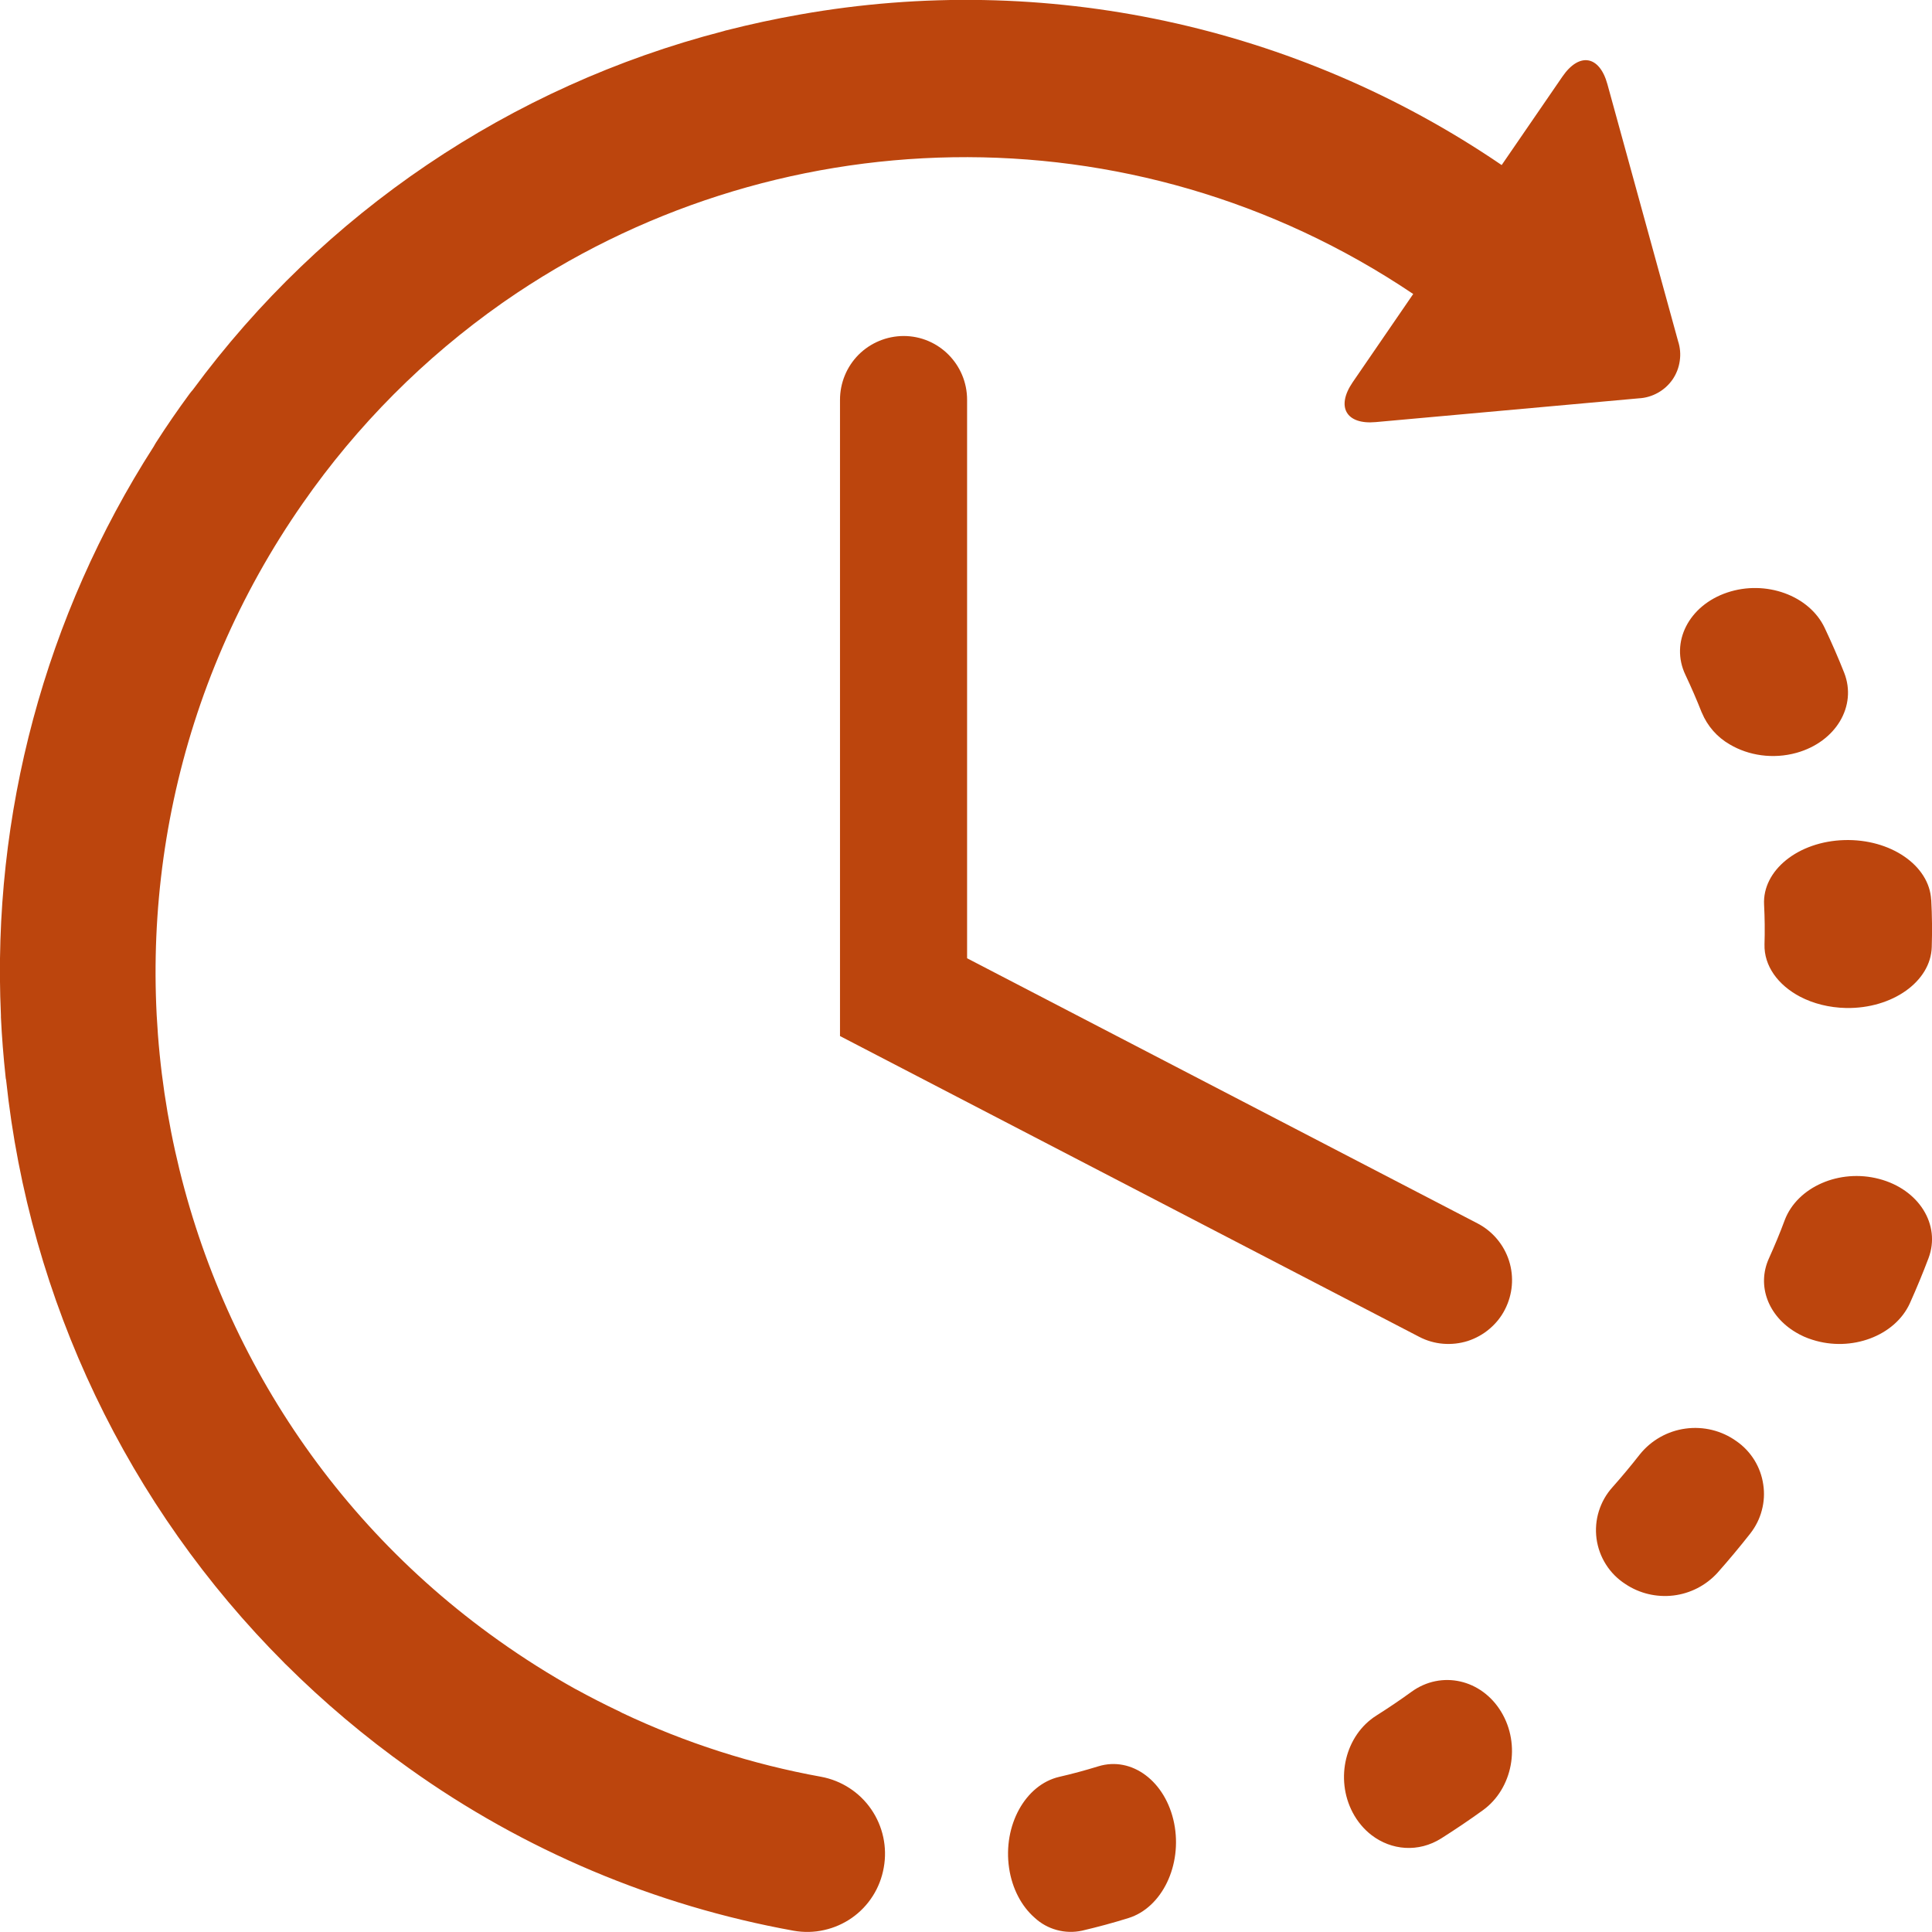
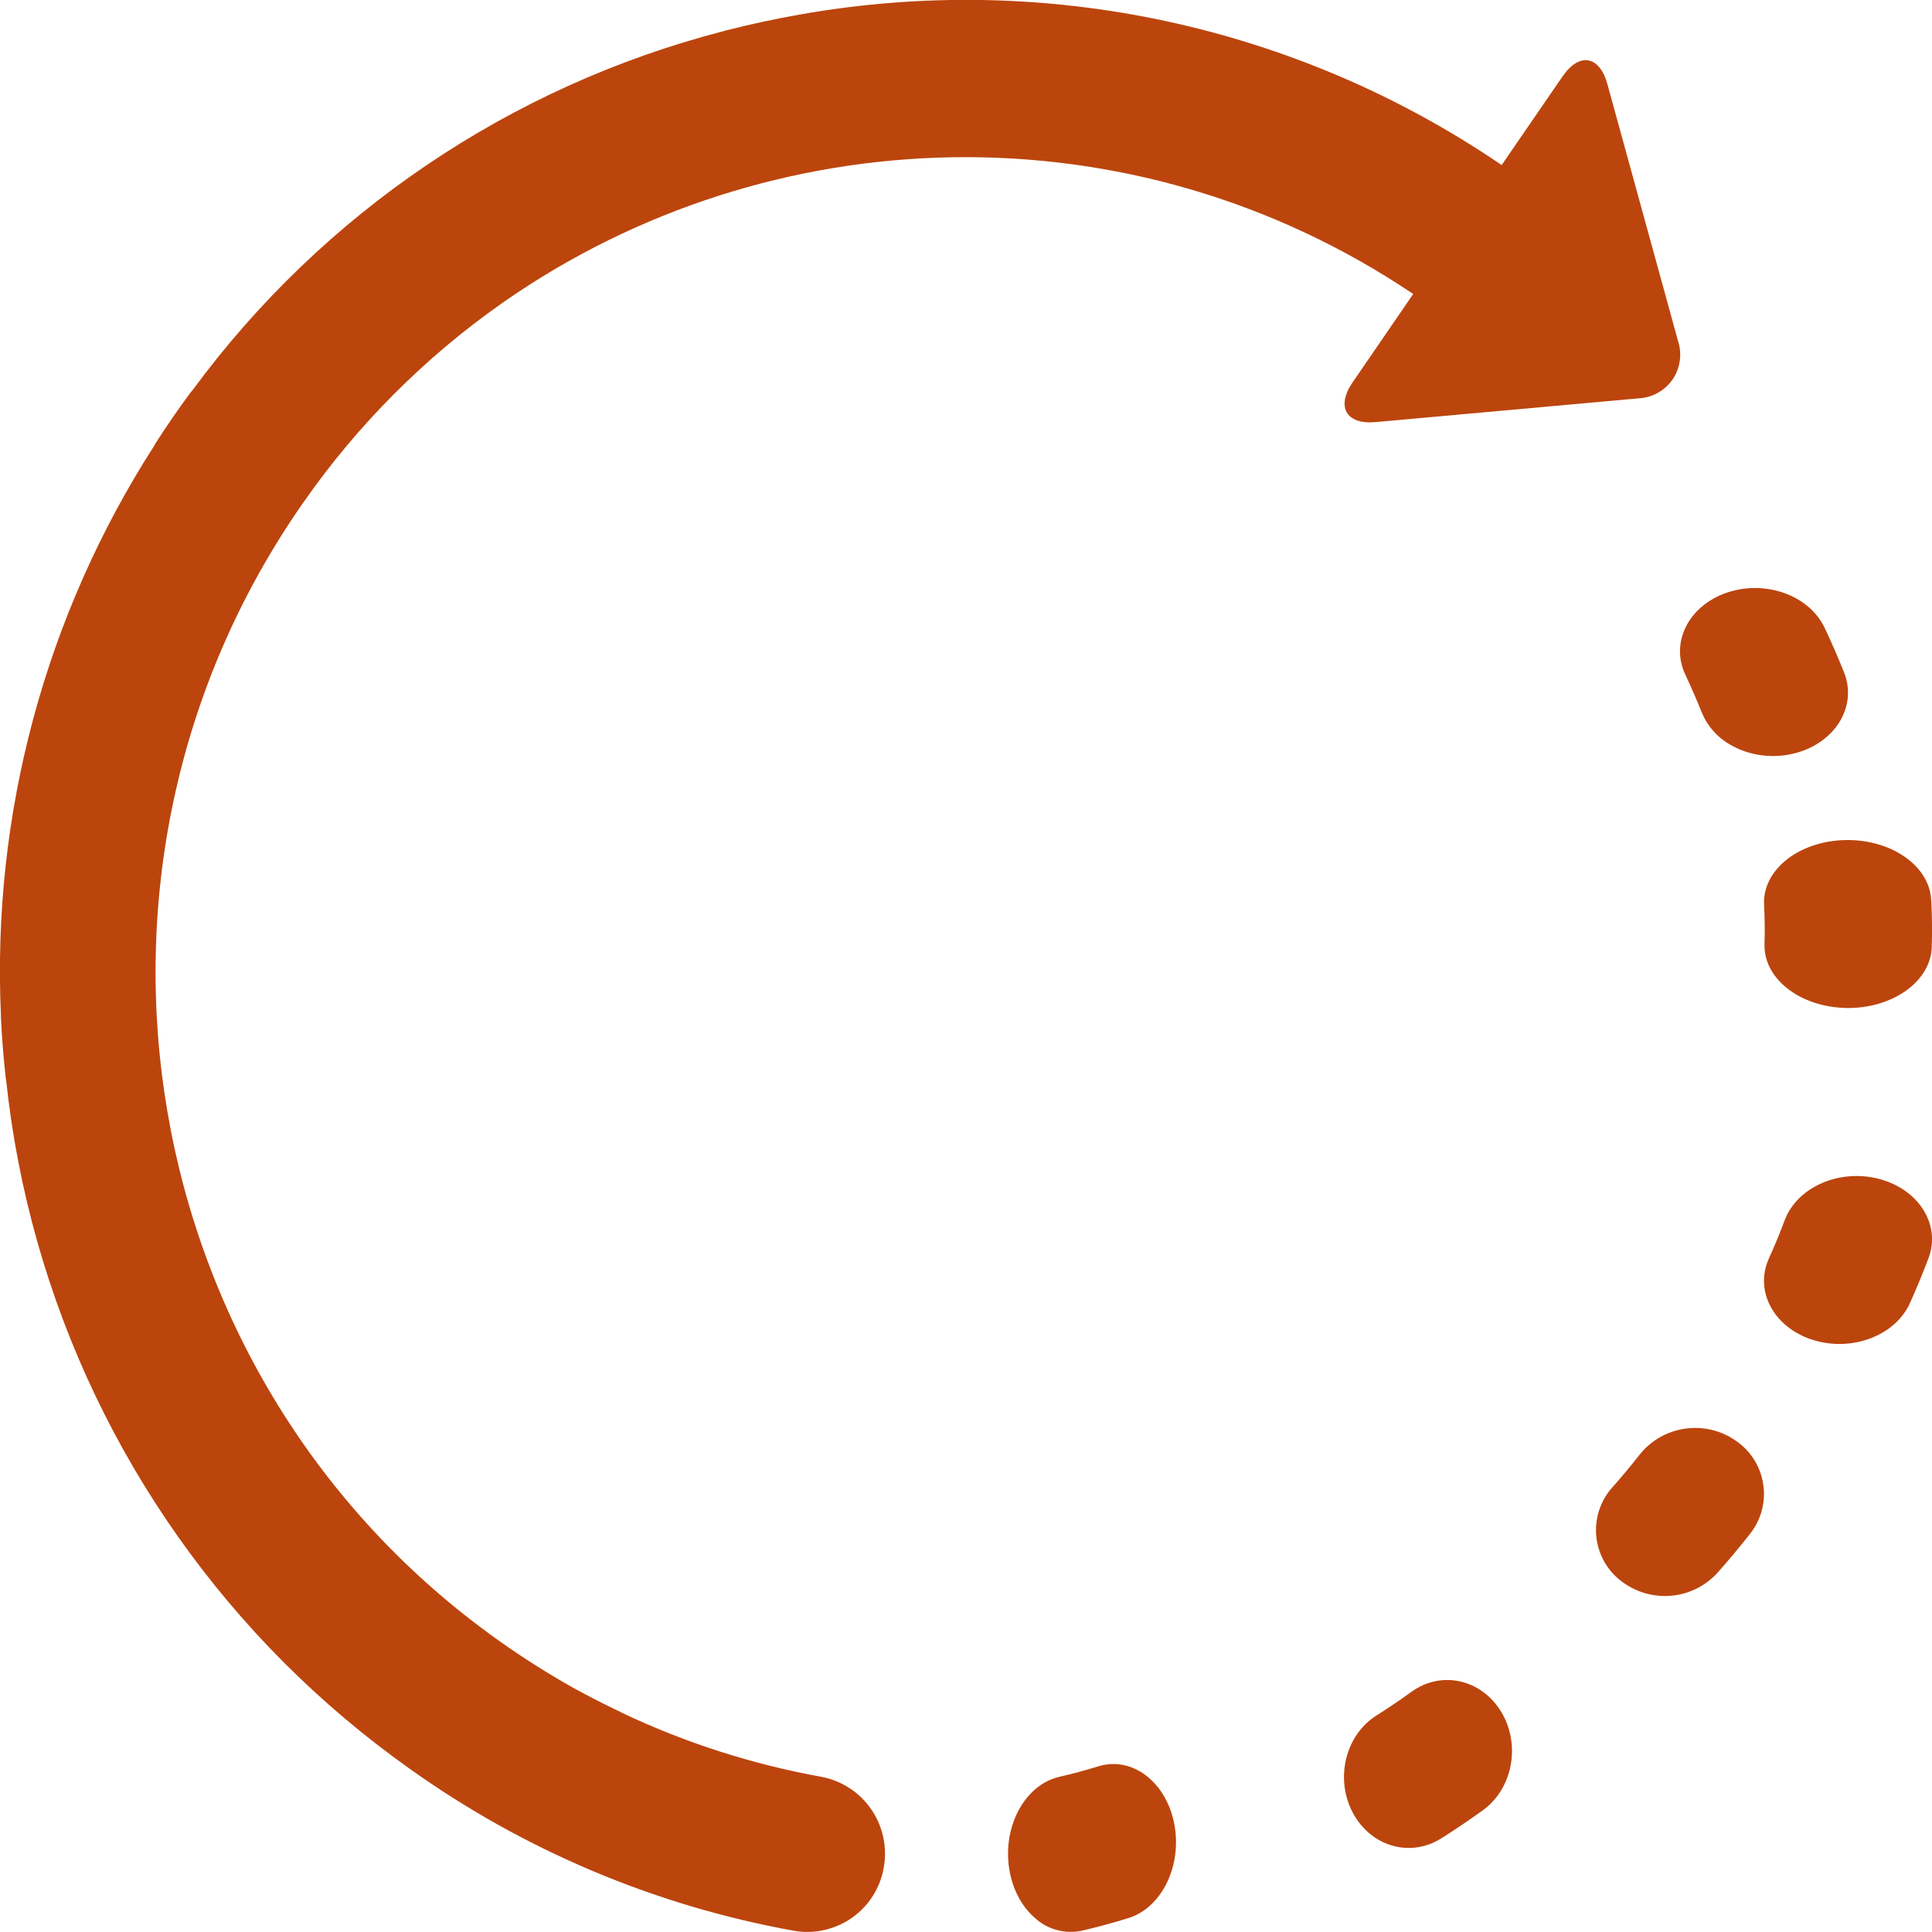
<svg xmlns="http://www.w3.org/2000/svg" width="23" height="23" viewBox="0 0 23 23" fill="none">
  <path d="M13.074 21.028C12.921 21.075 12.764 21.118 12.61 21.153C12.205 21.247 11.938 21.733 12.013 22.239C12.05 22.487 12.163 22.695 12.316 22.829C12.391 22.899 12.481 22.949 12.58 22.976C12.678 23.003 12.782 23.006 12.882 22.984C13.066 22.941 13.252 22.891 13.434 22.834C13.834 22.71 14.077 22.204 13.978 21.706C13.878 21.207 13.474 20.904 13.074 21.028ZM20.26 8.484C20.326 8.643 20.442 8.776 20.592 8.862C20.816 8.995 21.108 9.04 21.388 8.962C21.856 8.831 22.109 8.405 21.955 8.01C21.884 7.83 21.805 7.65 21.722 7.474C21.539 7.088 21.02 6.9 20.562 7.054C20.104 7.208 19.881 7.647 20.064 8.033C20.134 8.181 20.2 8.333 20.259 8.483L20.26 8.484ZM16.804 20.14C16.668 20.239 16.528 20.333 16.386 20.423C16.016 20.656 15.891 21.173 16.103 21.577C16.161 21.687 16.238 21.777 16.327 21.846C16.565 22.029 16.887 22.056 17.157 21.886C17.326 21.779 17.492 21.667 17.654 21.55C18.009 21.293 18.107 20.769 17.872 20.38C17.637 19.99 17.159 19.883 16.804 20.14ZM22.99 10.712C22.969 10.303 22.506 9.985 21.956 10.001C21.407 10.017 20.979 10.361 21.001 10.771C21.009 10.927 21.011 11.086 21.006 11.242C20.999 11.499 21.167 11.727 21.429 11.865C21.585 11.947 21.775 11.996 21.979 12C22.529 12.009 22.985 11.684 22.997 11.275C23.003 11.087 23.001 10.899 22.991 10.712H22.99ZM20.672 17.157C20.497 17.031 20.28 16.978 20.066 17.007C19.852 17.036 19.657 17.146 19.522 17.314C19.417 17.448 19.309 17.578 19.196 17.705C19.122 17.787 19.067 17.884 19.034 17.99C19.001 18.095 18.992 18.207 19.006 18.316C19.021 18.426 19.059 18.531 19.118 18.624C19.177 18.718 19.256 18.797 19.349 18.857C19.517 18.97 19.721 19.018 19.922 18.994C20.123 18.97 20.309 18.874 20.446 18.724C20.58 18.573 20.711 18.416 20.836 18.257C20.9 18.175 20.948 18.081 20.974 17.98C21.001 17.88 21.007 17.775 20.991 17.672C20.976 17.569 20.94 17.47 20.885 17.381C20.83 17.293 20.758 17.216 20.672 17.157ZM22.371 14.035C21.898 13.91 21.395 14.131 21.246 14.527C21.19 14.679 21.126 14.831 21.059 14.98C20.91 15.308 21.053 15.669 21.38 15.862C21.44 15.898 21.506 15.928 21.578 15.95C22.041 16.098 22.559 15.904 22.736 15.516C22.816 15.338 22.891 15.157 22.959 14.977C23.107 14.581 22.844 14.159 22.371 14.035ZM9.775 21.152C8.956 21.004 8.159 20.748 7.407 20.392L7.381 20.378C7.203 20.294 7.028 20.204 6.856 20.11L6.853 20.109C6.537 19.933 6.23 19.739 5.935 19.529C1.592 16.444 0.547 10.37 3.607 5.988C4.251 5.063 5.053 4.258 5.975 3.61L6.008 3.587C9.171 1.39 13.466 1.24 16.824 3.5L16.103 4.551C15.903 4.844 16.026 5.057 16.377 5.025L19.51 4.742C19.59 4.738 19.667 4.715 19.737 4.676C19.807 4.637 19.866 4.583 19.912 4.517C19.957 4.451 19.986 4.376 19.997 4.297C20.009 4.217 20.002 4.137 19.977 4.061L19.136 1.003C19.042 0.66 18.801 0.619 18.6 0.912L17.877 1.965C15.433 0.299 12.434 -0.344 9.522 0.173C9.226 0.225 8.935 0.288 8.648 0.361L8.642 0.362L8.609 0.372C6.077 1.027 3.847 2.534 2.296 4.64C2.282 4.656 2.269 4.671 2.256 4.689C2.117 4.878 1.984 5.071 1.857 5.269C1.847 5.284 1.84 5.299 1.831 5.314C0.538 7.329 -0.098 9.695 0.011 12.087V12.111C0.022 12.344 0.041 12.581 0.066 12.814C0.066 12.829 0.07 12.844 0.073 12.859C0.351 15.482 1.52 17.931 3.385 19.797L3.396 19.809L3.4 19.812C3.852 20.262 4.343 20.677 4.871 21.052C6.235 22.027 7.799 22.687 9.449 22.985C9.569 23.006 9.692 23.004 9.81 22.977C9.929 22.951 10.042 22.901 10.141 22.832C10.241 22.762 10.326 22.673 10.391 22.57C10.456 22.468 10.5 22.353 10.521 22.233C10.565 21.991 10.511 21.741 10.371 21.538C10.232 21.336 10.017 21.197 9.775 21.152Z" fill="#BC450D" />
-   <path d="M10.757 4C10.556 4.001 10.363 4.081 10.221 4.223C10.079 4.366 10 4.559 10 4.76V12.334L16.896 15.915C16.984 15.961 17.081 15.989 17.18 15.997C17.279 16.005 17.379 15.994 17.474 15.964C17.568 15.933 17.656 15.885 17.732 15.82C17.808 15.756 17.871 15.678 17.916 15.589C18.008 15.41 18.026 15.202 17.965 15.01C17.904 14.818 17.769 14.658 17.591 14.565L11.513 11.408V4.76C11.513 4.34 11.175 4 10.757 4Z" fill="#BC450D" />
</svg>